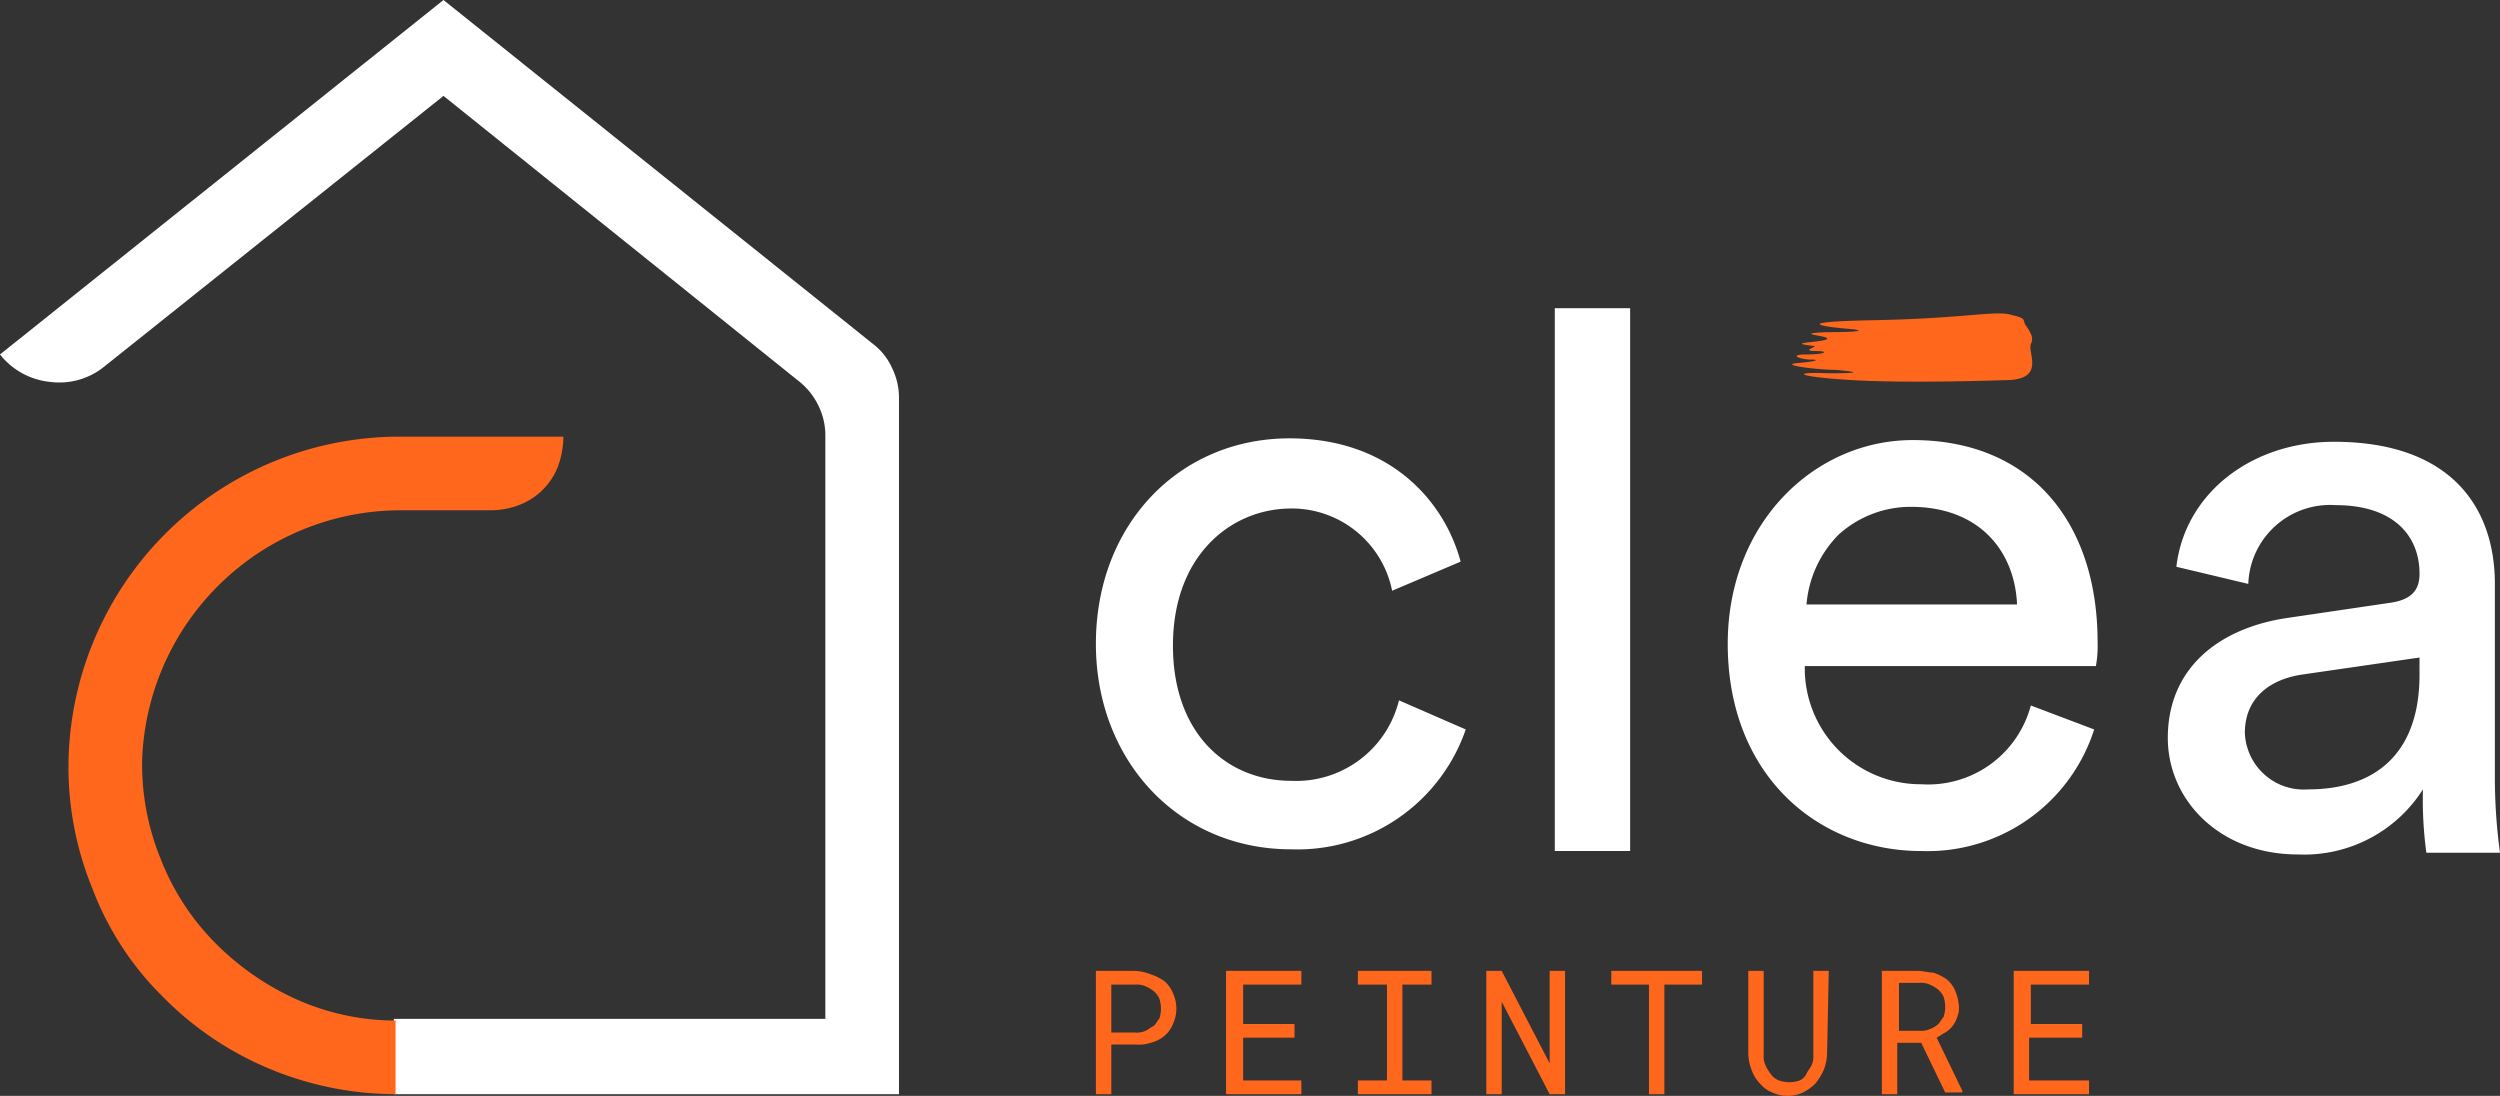
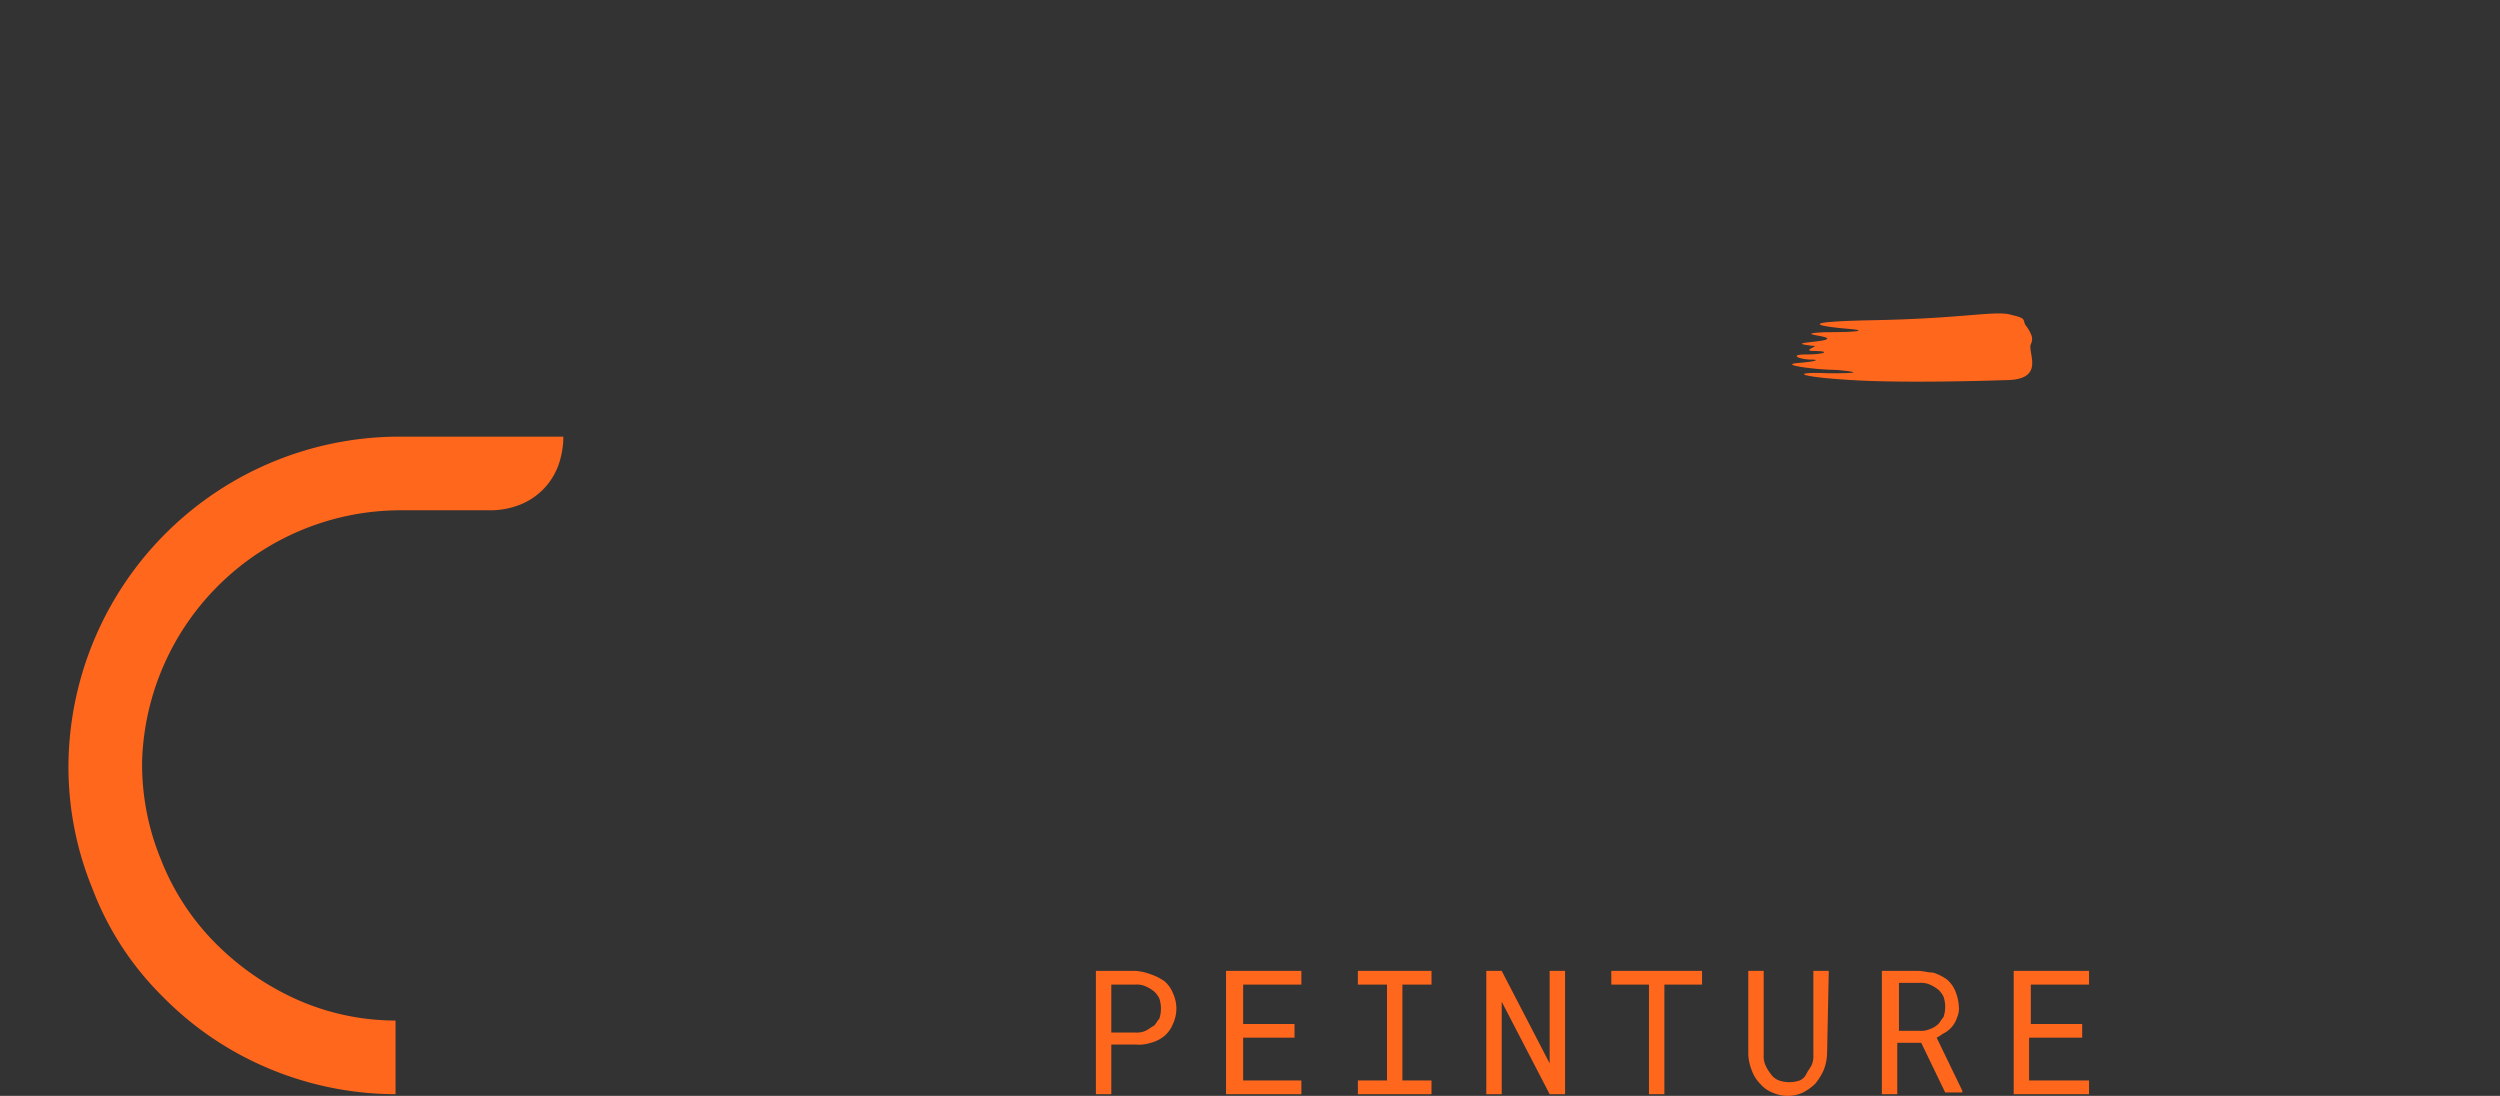
<svg xmlns="http://www.w3.org/2000/svg" width="146" height="64">
  <rect width="100%" height="100%" fill="#333333" stroke="none" />
-   <path fill="#fff" d="M68.5 37.7c0 5.2 3.2 7.9 6.9 7.9a6.18 6.18 0 0 0 6.3-4.7l3.9 1.7a10.4 10.4 0 0 1-10.2 7c-6.6 0-11.4-5.2-11.4-12 0-7 4.9-12 11.3-12 6 0 9.1 3.8 10 7.2l-4 1.7a5.98 5.98 0 0 0-6.1-4.8c-3.4.1-6.7 2.8-6.7 8ZM90.8 49.7V18h4.4v31.7ZM122.3 42.6a10.22 10.22 0 0 1-10.1 7.1c-6 0-11.3-4.4-11.3-12.1 0-7.1 5.1-11.9 10.8-11.9 6.9 0 10.8 4.8 10.8 11.8a6.6 6.6 0 0 1-.1 1.4h-17a6.77 6.77 0 0 0 6.8 6.9 6.2 6.2 0 0 0 6.4-4.6Zm-4.5-7.2c-.1-3.2-2.2-5.8-6.2-5.8a6.26 6.26 0 0 0-4.2 1.6 6.53 6.53 0 0 0-1.9 4.1h12.3ZM133.5 36.1l6.1-.9c1.4-.2 1.7-.9 1.7-1.7 0-2.2-1.5-4-4.9-4a4.78 4.78 0 0 0-5.1 4.6l-4.2-1c.5-4.3 4.4-7.3 9.2-7.3 6.8 0 9.4 3.8 9.4 8.3v11.3a32.53 32.53 0 0 0 .3 4.4h-4.3a22.95 22.95 0 0 1-.2-3.7 8.22 8.22 0 0 1-7.3 3.8c-4.6 0-7.6-3.2-7.6-6.8 0-4.1 3-6.4 6.9-7Zm7.8 3.3v-1l-6.9 1c-1.9.3-3.3 1.4-3.3 3.4a3.44 3.44 0 0 0 3.7 3.3c3.6 0 6.5-1.8 6.5-6.7ZM52.6 63.9H23v-4.4h25.2v-34a3.92 3.92 0 0 0-.4-1.8 4.03 4.03 0 0 0-1.1-1.4L25.9 5.6 6.1 21.4a4.17 4.17 0 0 1-3.2.9A4.26 4.26 0 0 1 0 20.7L25.9 0 51 20.1a3.6 3.6 0 0 1 1.1 1.4 3.92 3.92 0 0 1 .4 1.8v40.6Z" />
  <path fill="#ff671d" d="M23.1 63.9a19.19 19.19 0 0 1-7.4-1.5 18.9 18.9 0 0 1-6.2-4.2 17.61 17.61 0 0 1-4.1-6.3A18.73 18.73 0 0 1 4 44.5a19.34 19.34 0 0 1 19.4-19h9.5a5.08 5.08 0 0 1-.3 1.7 3.92 3.92 0 0 1-2.3 2.3 4.67 4.67 0 0 1-1.7.3h-5.2A15.12 15.12 0 0 0 8.3 44.4a14.59 14.59 0 0 0 1.1 5.8 14.34 14.34 0 0 0 3.2 4.9 15.82 15.82 0 0 0 4.8 3.3 14.23 14.23 0 0 0 5.7 1.2v4.3ZM105 21.2c-1.2.1 1.1.4 2.2.4 1.1.1 1.8.2-.4.2-2.2-.1-2 .2 1.4.4 3.3.2 8.9 0 8.9 0 2.4 0 1.3-1.6 1.5-2.1a.64.64 0 0 0 0-.6 2.19 2.19 0 0 0-.3-.5c-.2-.3.1-.4-.8-.6-.9-.3-2.7.2-8.1.3-5.1.1-2.7.4-1.5.5s.7.2-1.3.2c-2 .1.3.2.1.4s-2.6.2-.8.4c.4 0-.8.3.1.3s.6.2-.5.2-.4.3.3.3c.4 0 .4.1-.8.2ZM64.9 63.9H64v-7.2h2.3a2.92 2.92 0 0 1 .9.2 3 3 0 0 1 .8.4 1.8 1.8 0 0 1 .5.7 2.13 2.13 0 0 1 0 1.8 1.8 1.8 0 0 1-.5.7 2.01 2.01 0 0 1-.8.4 2.22 2.22 0 0 1-.9.1h-1.4Zm1.4-3.6a1.27 1.27 0 0 0 .6-.1c.2-.1.3-.2.5-.3.1-.1.2-.3.3-.4a1.85 1.85 0 0 0 0-1.2 1.38 1.38 0 0 0-.3-.4 2.19 2.19 0 0 0-.5-.3 1.27 1.27 0 0 0-.6-.1h-1.4v2.8h1.4ZM72.6 60.6v2.5H76v.8h-4.4v-7.2H76v.8h-3.4v2.3h3v.8h-3ZM83.6 56.7v.8h-1.7v5.6h1.7v.8h-4.3v-.8H81v-5.6h-1.7v-.8ZM90.5 63.9l-2.8-5.4v5.4h-.9v-7.2h.9l2.8 5.4v-5.4h.9v7.2ZM97.2 57.5v6.4h-.9v-6.4h-2.2v-.8h5.3v.8ZM106.7 61.6a2.92 2.92 0 0 1-.2.9 3.5 3.5 0 0 1-.5.8 3.04 3.04 0 0 1-.7.5 2.13 2.13 0 0 1-1.8 0 1.8 1.8 0 0 1-.7-.5 2.18 2.18 0 0 1-.5-.8 2.92 2.92 0 0 1-.2-.9v-4.9h.9v4.9a1.27 1.27 0 0 0 .1.6 2.19 2.19 0 0 0 .3.5 1 1 0 0 0 .5.4 1.85 1.85 0 0 0 1.2 0 .78.78 0 0 0 .4-.4c.1-.2.2-.3.3-.5a1.27 1.27 0 0 0 .1-.6v-4.9h.9ZM110.8 61v2.9h-.9v-7.2h2.1c.3 0 .6.1.9.1a3 3 0 0 1 .8.4 1.8 1.8 0 0 1 .5.7 2.92 2.92 0 0 1 .2.9 1.27 1.27 0 0 1-.1.6 1.6 1.6 0 0 1-.7.9c-.2.1-.3.2-.5.3l1.5 3.1v.1h-1l-1.4-2.9h-1.4Zm1.3-.8a1.27 1.27 0 0 0 .6-.1 1.33 1.33 0 0 0 .5-.3c.1-.1.2-.3.3-.4a1.85 1.85 0 0 0 0-1.2 1.38 1.38 0 0 0-.3-.4 2.19 2.19 0 0 0-.5-.3 1.27 1.27 0 0 0-.6-.1h-1.2v2.8h1.2ZM118.5 60.6v2.5h3.5v.8h-4.4v-7.2h4.4v.8h-3.4v2.3h3v.8h-3.1Z" />
</svg>